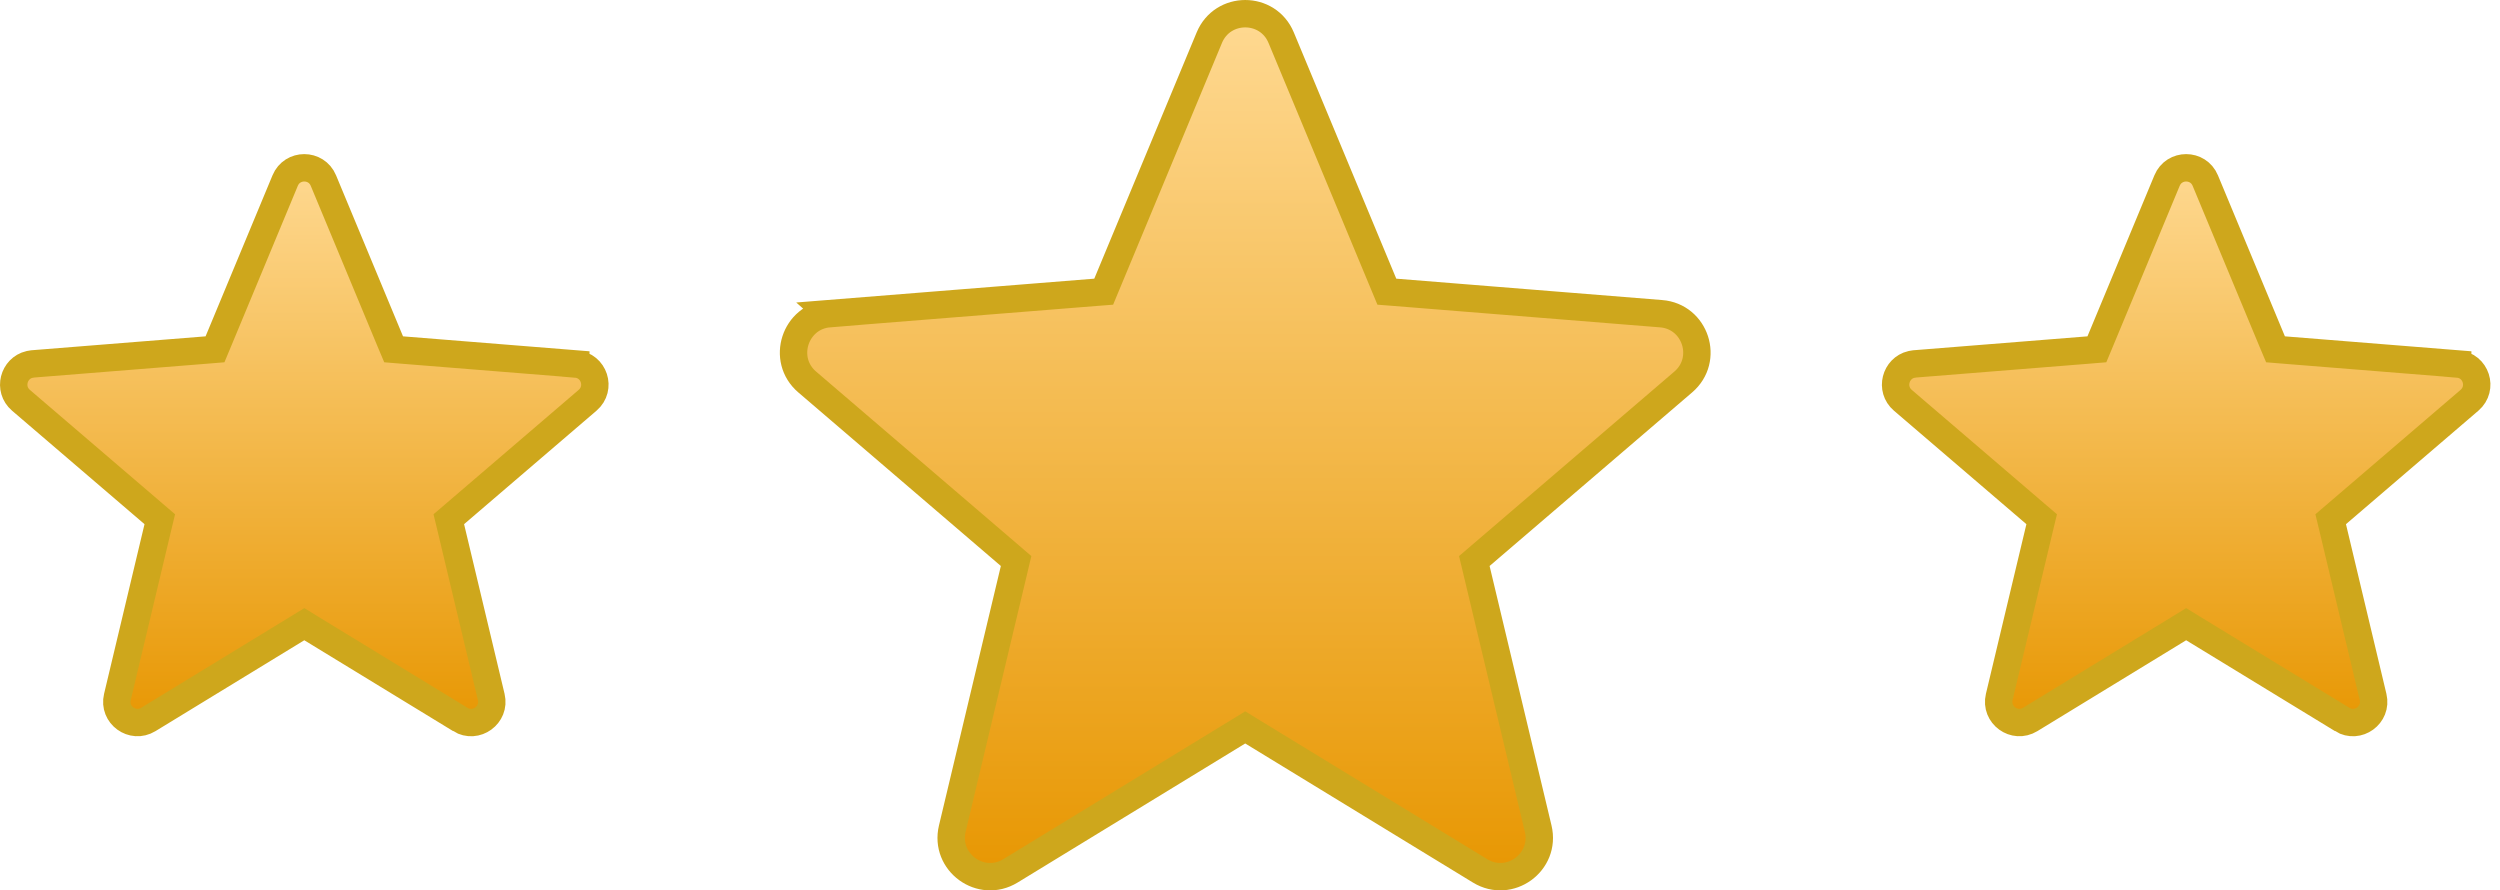
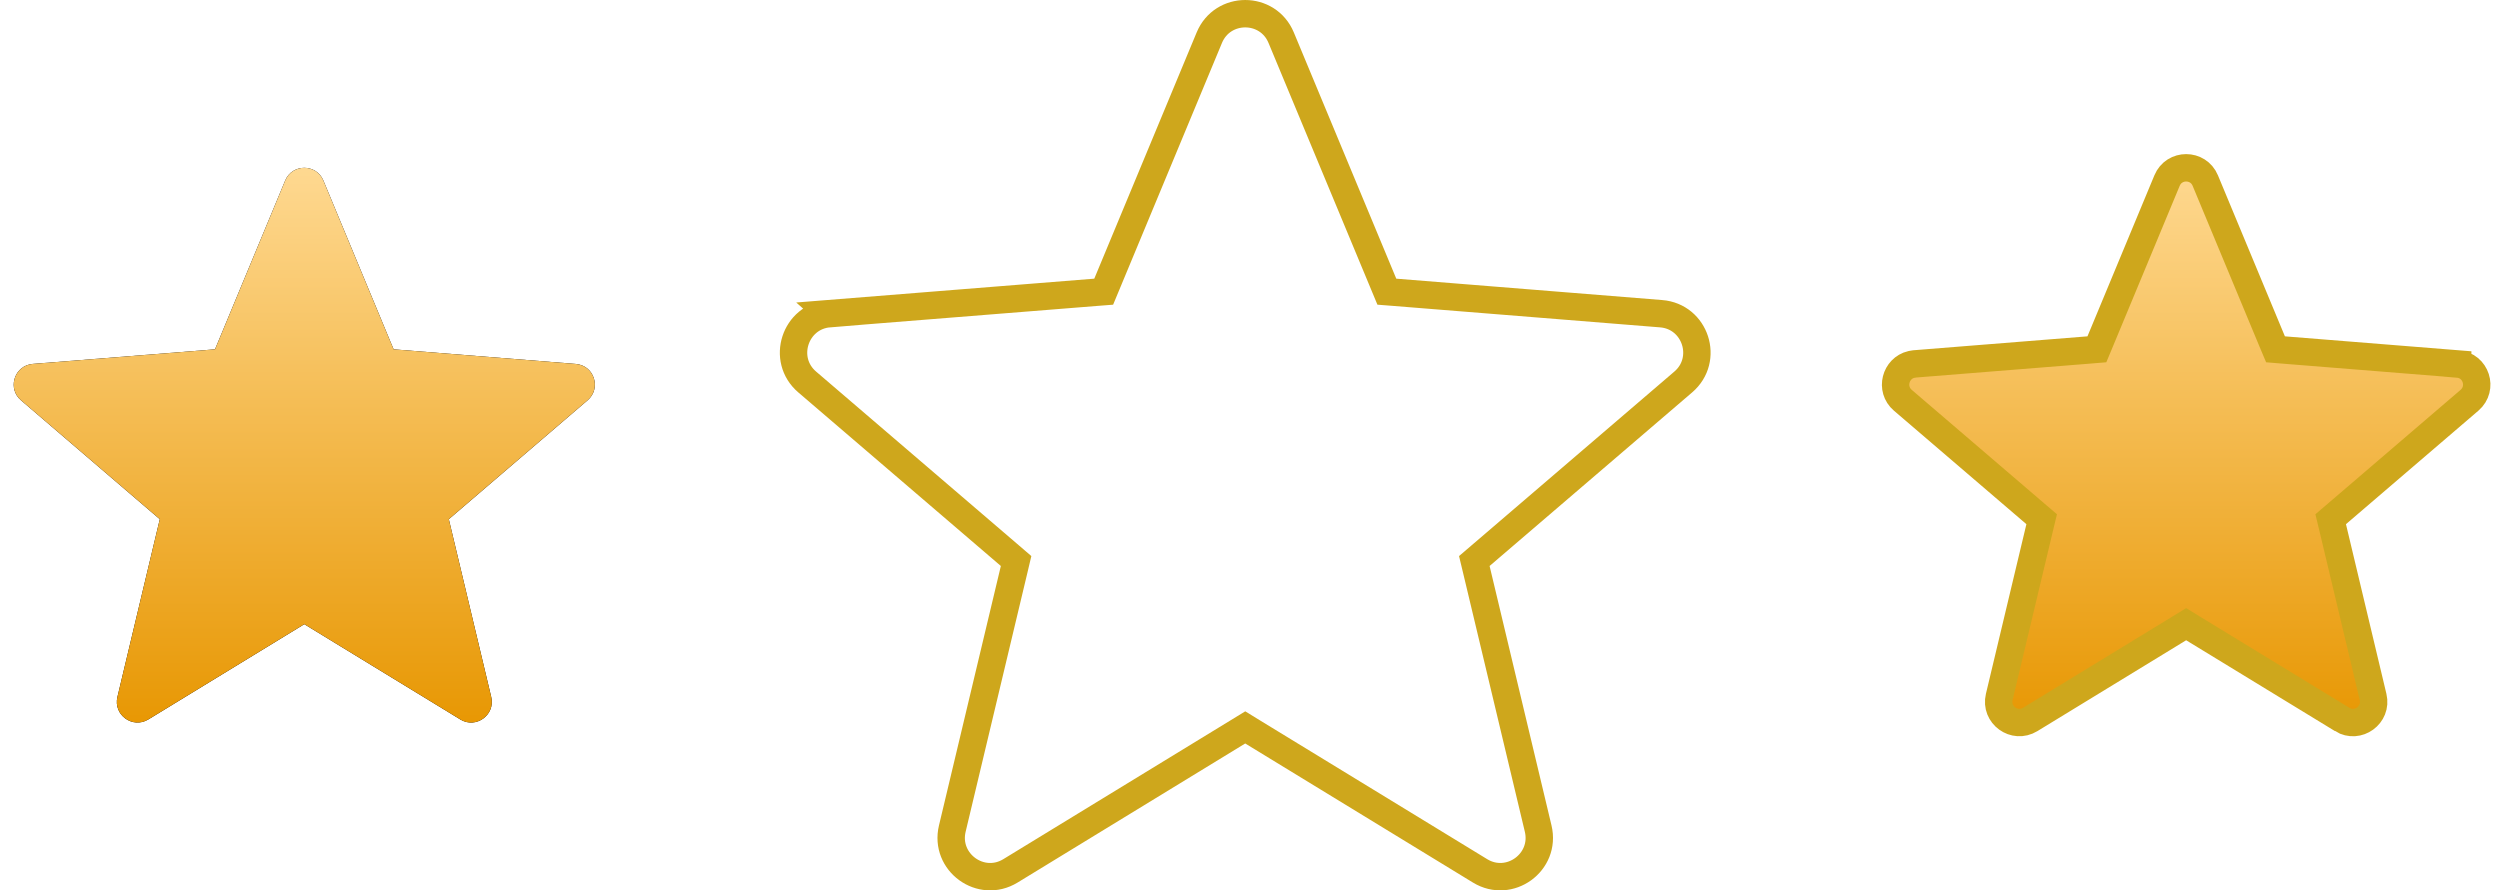
<svg xmlns="http://www.w3.org/2000/svg" width="73" height="26" viewBox="0 0 73 26" fill="none">
  <path d="M8.327 5.272C8.533 4.776 9.237 4.776 9.443 5.272L11.399 9.975L11.494 10.2L11.737 10.22L16.814 10.627V10.628C17.349 10.67 17.567 11.337 17.158 11.688L13.291 15.002L13.105 15.161L13.162 15.398L14.344 20.352C14.469 20.875 13.899 21.289 13.441 21.009V21.008L9.094 18.354L8.886 18.226L8.677 18.354L4.331 21.008C3.872 21.288 3.303 20.875 3.428 20.352L4.609 15.398L4.666 15.161L4.48 15.002L0.612 11.688C0.23 11.36 0.397 10.752 0.86 10.642L0.957 10.626L6.035 10.22L6.278 10.2L6.372 9.975L8.327 5.272Z" fill="black" />
  <path d="M8.327 5.272C8.533 4.776 9.237 4.776 9.443 5.272L11.399 9.975L11.494 10.2L11.737 10.22L16.814 10.627V10.628C17.349 10.67 17.567 11.337 17.158 11.688L13.291 15.002L13.105 15.161L13.162 15.398L14.344 20.352C14.469 20.875 13.899 21.289 13.441 21.009V21.008L9.094 18.354L8.886 18.226L8.677 18.354L4.331 21.008C3.872 21.288 3.303 20.875 3.428 20.352L4.609 15.398L4.666 15.161L4.48 15.002L0.612 11.688C0.23 11.36 0.397 10.752 0.86 10.642L0.957 10.626L6.035 10.22L6.278 10.2L6.372 9.975L8.327 5.272Z" fill="url(#paint0_linear_370_34454)" />
-   <path d="M8.327 5.272C8.533 4.776 9.237 4.776 9.443 5.272L11.399 9.975L11.494 10.2L11.737 10.22L16.814 10.627V10.628C17.349 10.67 17.567 11.337 17.158 11.688L13.291 15.002L13.105 15.161L13.162 15.398L14.344 20.352C14.469 20.875 13.899 21.289 13.441 21.009V21.008L9.094 18.354L8.886 18.226L8.677 18.354L4.331 21.008C3.872 21.288 3.303 20.875 3.428 20.352L4.609 15.398L4.666 15.161L4.48 15.002L0.612 11.688C0.23 11.36 0.397 10.752 0.86 10.642L0.957 10.626L6.035 10.22L6.278 10.2L6.372 9.975L8.327 5.272Z" stroke="#CEA71C" stroke-width="0.8" />
-   <path d="M35.312 1.1C35.7 0.167 37.022 0.167 37.41 1.1L40.402 8.291L40.496 8.517L40.739 8.536L48.503 9.16H48.504C49.51 9.24 49.919 10.497 49.151 11.154L43.236 16.223L43.05 16.382L43.107 16.619L44.915 24.196C45.149 25.179 44.079 25.955 43.218 25.429L36.569 21.368L36.361 21.24L36.152 21.368L29.505 25.429C28.642 25.956 27.573 25.178 27.807 24.196L29.614 16.619L29.67 16.382L29.485 16.223L23.57 11.154C22.802 10.497 23.212 9.239 24.218 9.158L24.217 9.157L31.984 8.536L32.228 8.517L32.322 8.291L35.312 1.1Z" fill="black" />
-   <path d="M35.312 1.1C35.7 0.167 37.022 0.167 37.41 1.1L40.402 8.291L40.496 8.517L40.739 8.536L48.503 9.16H48.504C49.51 9.24 49.919 10.497 49.151 11.154L43.236 16.223L43.05 16.382L43.107 16.619L44.915 24.196C45.149 25.179 44.079 25.955 43.218 25.429L36.569 21.368L36.361 21.24L36.152 21.368L29.505 25.429C28.642 25.956 27.573 25.178 27.807 24.196L29.614 16.619L29.67 16.382L29.485 16.223L23.57 11.154C22.802 10.497 23.212 9.239 24.218 9.158L24.217 9.157L31.984 8.536L32.228 8.517L32.322 8.291L35.312 1.1Z" fill="url(#paint1_linear_370_34454)" />
  <path d="M35.312 1.1C35.7 0.167 37.022 0.167 37.41 1.1L40.402 8.291L40.496 8.517L40.739 8.536L48.503 9.16H48.504C49.51 9.24 49.919 10.497 49.151 11.154L43.236 16.223L43.05 16.382L43.107 16.619L44.915 24.196C45.149 25.179 44.079 25.955 43.218 25.429L36.569 21.368L36.361 21.24L36.152 21.368L29.505 25.429C28.642 25.956 27.573 25.178 27.807 24.196L29.614 16.619L29.67 16.382L29.485 16.223L23.57 11.154C22.802 10.497 23.212 9.239 24.218 9.158L24.217 9.157L31.984 8.536L32.228 8.517L32.322 8.291L35.312 1.1Z" stroke="#CEA71C" stroke-width="0.8" />
  <path d="M63.278 5.272C63.484 4.776 64.188 4.776 64.394 5.272L66.35 9.975L66.445 10.2L66.688 10.22L71.765 10.627V10.628C72.3 10.67 72.517 11.337 72.109 11.688L68.242 15.002L68.056 15.161L68.113 15.398L69.294 20.352C69.419 20.875 68.85 21.289 68.392 21.009V21.008L64.044 18.354L63.836 18.226L63.627 18.354L59.282 21.008C58.822 21.288 58.254 20.875 58.378 20.352L59.56 15.398L59.617 15.161L59.431 15.002L55.563 11.688C55.181 11.36 55.348 10.752 55.811 10.642L55.908 10.626L60.986 10.22L61.229 10.2L61.323 9.975L63.278 5.272Z" fill="black" />
  <path d="M63.278 5.272C63.484 4.776 64.188 4.776 64.394 5.272L66.35 9.975L66.445 10.2L66.688 10.22L71.765 10.627V10.628C72.3 10.67 72.517 11.337 72.109 11.688L68.242 15.002L68.056 15.161L68.113 15.398L69.294 20.352C69.419 20.875 68.85 21.289 68.392 21.009V21.008L64.044 18.354L63.836 18.226L63.627 18.354L59.282 21.008C58.822 21.288 58.254 20.875 58.378 20.352L59.56 15.398L59.617 15.161L59.431 15.002L55.563 11.688C55.181 11.36 55.348 10.752 55.811 10.642L55.908 10.626L60.986 10.22L61.229 10.2L61.323 9.975L63.278 5.272Z" fill="url(#paint2_linear_370_34454)" />
  <path d="M63.278 5.272C63.484 4.776 64.188 4.776 64.394 5.272L66.35 9.975L66.445 10.2L66.688 10.22L71.765 10.627V10.628C72.3 10.67 72.517 11.337 72.109 11.688L68.242 15.002L68.056 15.161L68.113 15.398L69.294 20.352C69.419 20.875 68.85 21.289 68.392 21.009V21.008L64.044 18.354L63.836 18.226L63.627 18.354L59.282 21.008C58.822 21.288 58.254 20.875 58.378 20.352L59.56 15.398L59.617 15.161L59.431 15.002L55.563 11.688C55.181 11.36 55.348 10.752 55.811 10.642L55.908 10.626L60.986 10.22L61.229 10.2L61.323 9.975L63.278 5.272Z" stroke="#CEA71C" stroke-width="0.8" />
  <defs>
    <linearGradient id="paint0_linear_370_34454" x1="8.886" y1="4.5" x2="8.886" y2="21.5" gradientUnits="userSpaceOnUse">
      <stop stop-color="#FFDA94" />
      <stop offset="1" stop-color="#E79600" />
    </linearGradient>
    <linearGradient id="paint1_linear_370_34454" x1="36.361" y1="0" x2="36.361" y2="26" gradientUnits="userSpaceOnUse">
      <stop stop-color="#FFDA94" />
      <stop offset="1" stop-color="#E79600" />
    </linearGradient>
    <linearGradient id="paint2_linear_370_34454" x1="63.836" y1="4.5" x2="63.836" y2="21.5" gradientUnits="userSpaceOnUse">
      <stop stop-color="#FFDA94" />
      <stop offset="1" stop-color="#E79600" />
    </linearGradient>
  </defs>
</svg>